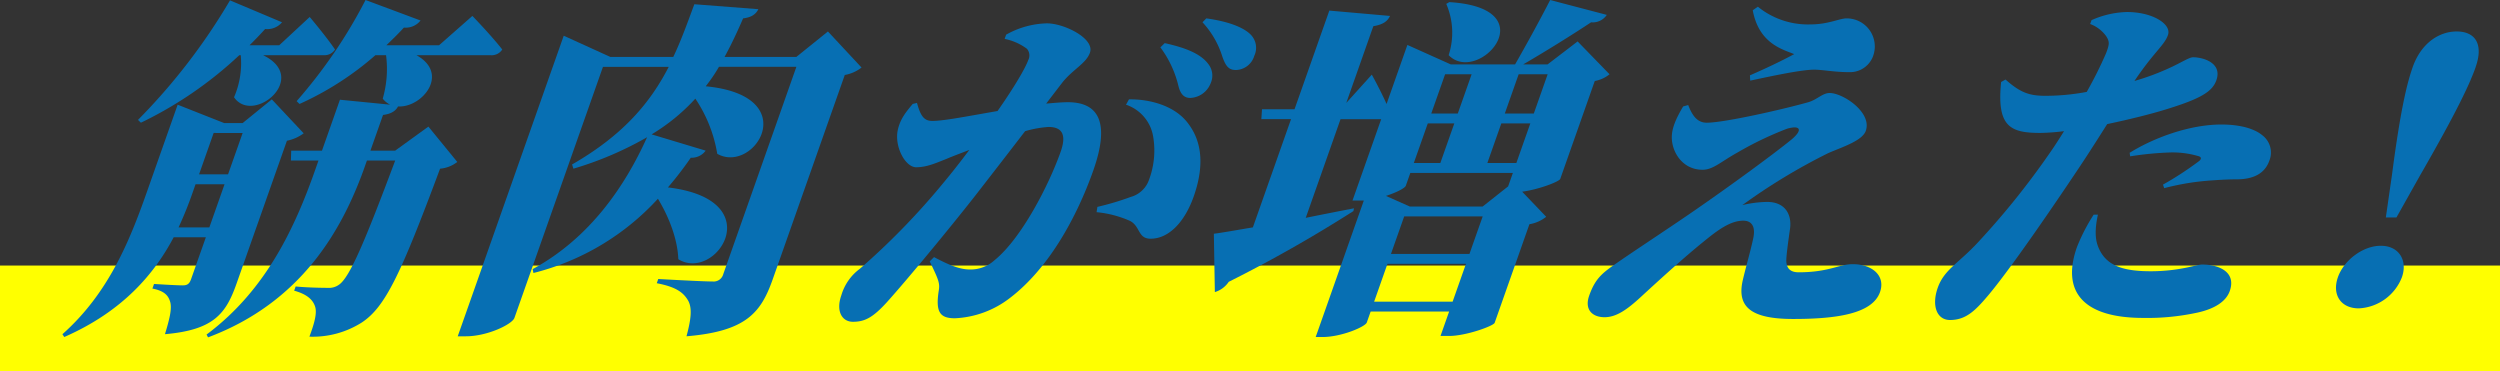
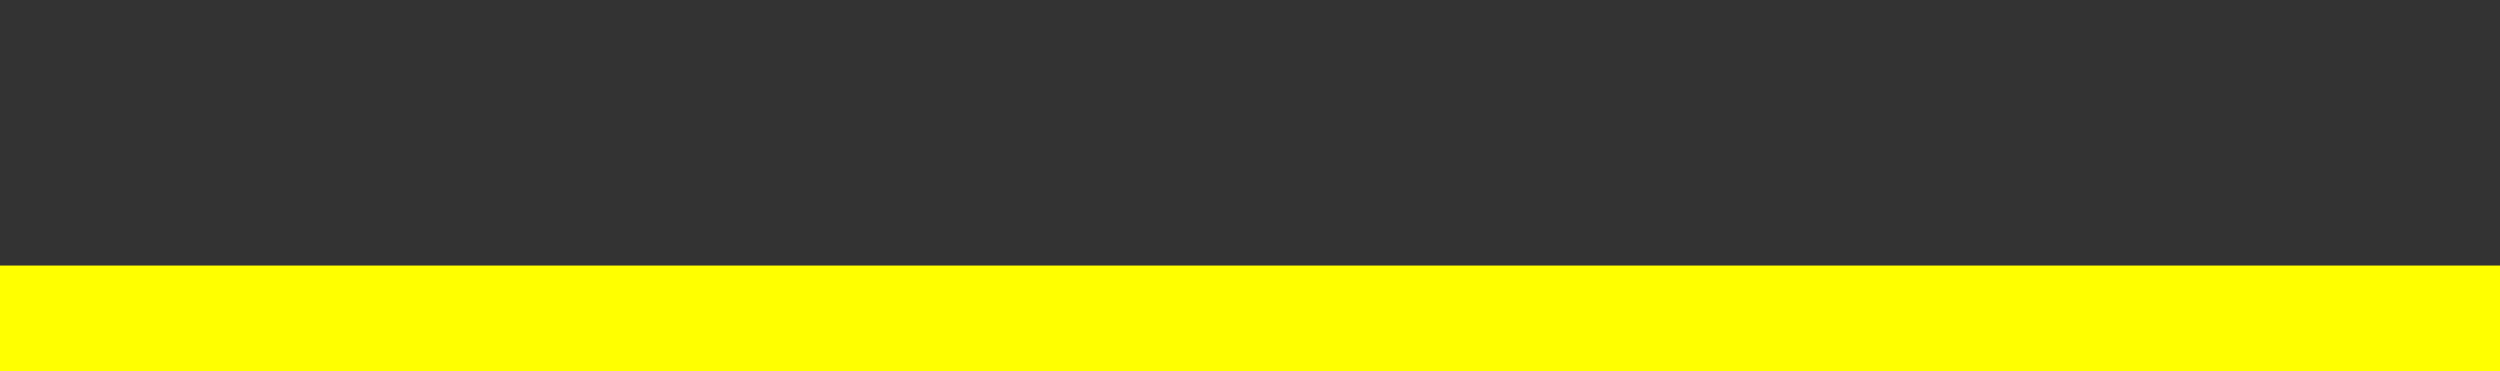
<svg xmlns="http://www.w3.org/2000/svg" width="533.386" height="79.155" viewBox="0 0 533.386 79.155">
  <rect x="0" y="0" width="533.386" height="79.155" fill="#333333" stroke="none" />
  <defs>
    <style>.a{fill:none;}.b{fill:#ff0;}.c{clip-path:url(#a);}.d{fill:#076fb3;}</style>
    <clipPath id="a">
-       <rect class="a" width="533.386" height="79.155" transform="translate(0 0)" />
-     </clipPath>
+       </clipPath>
  </defs>
  <g transform="translate(0 0)">
    <rect class="b" width="533.386" height="22.499" transform="translate(0 56.656)" />
    <g class="c">
-       <path class="d" d="M50.467,60.509c-2.261,6.414-4.843,9.885-15.272,10.79.941-3.093,1.485-5.281,1.161-6.716-.349-1.357-1.083-2.489-3.839-3.016l.346-.983s4.647.3,6.155.3c1.056,0,1.442-.452,1.762-1.358l3.139-8.9H37.054c-4.071,7.7-10.766,15.77-23.345,21.278l-.391-.6c9.876-8.752,14.4-20.07,17.987-30.256l6.6-18.71,9.934,3.924h3.922L57.992,21.2l6.8,7.243a8.849,8.849,0,0,1-3.577,1.584Zm.591-48.738a83.427,83.427,0,0,1-21,14.41l-.616-.6A129.522,129.522,0,0,0,49.072.076l11.1,4.678a4.092,4.092,0,0,1-3.6,1.434c-1.1,1.207-2.183,2.337-3.336,3.471h6.337l6.505-6.037s3.515,4.149,5.4,6.941a2.657,2.657,0,0,1-2.463,1.208h-12.9c10.066,4.829-2.1,14.937-6.183,8.979a18.206,18.206,0,0,0,1.43-8.979ZM44.664,48.514l3.246-9.206H41.723l-.611,1.735A80.136,80.136,0,0,1,38.1,48.514Zm.918-20.145L42.469,37.2h6.186l3.113-8.827ZM100.784,3.4s4.094,4.224,6.375,7.167a2.706,2.706,0,0,1-2.538,1.208H88.853c7.191,4,1.167,11.24-3.932,10.938-.471.907-1.389,1.586-3.2,1.812L79.03,32.142h5.279L91.4,27.01l6.165,7.546a6.971,6.971,0,0,1-3.674,1.434c-8.434,22.635-11.686,29.5-16.705,32.82a19.519,19.519,0,0,1-11.173,3.017c1.166-3.094,1.712-5.281,1.135-6.639-.55-1.434-1.913-2.491-4.388-3.169l.318-.906c2.033.227,5.4.3,6.834.3a3.63,3.63,0,0,0,2.428-.68c2.294-1.583,5.535-9.279,11.979-26.482H78.285l-.719,2.038C72.891,49.118,64.3,64.508,44.387,71.978l-.316-.6C57.057,61.716,63.134,47.91,67.259,36.215l.691-1.961H62.065l.067-2.112h6.562l3.832-10.865,10.717,1.056a4.613,4.613,0,0,1-1.584-1.284,22.833,22.833,0,0,0,.707-9.278H80.1a65.123,65.123,0,0,1-16.195,10.41l-.617-.6A106.721,106.721,0,0,0,77.992,0L89.726,4.376a4.021,4.021,0,0,1-3.549,1.509c-1.234,1.358-2.489,2.566-3.745,3.774H93.673Z" />
+       <path class="d" d="M50.467,60.509c-2.261,6.414-4.843,9.885-15.272,10.79.941-3.093,1.485-5.281,1.161-6.716-.349-1.357-1.083-2.489-3.839-3.016l.346-.983s4.647.3,6.155.3c1.056,0,1.442-.452,1.762-1.358l3.139-8.9H37.054c-4.071,7.7-10.766,15.77-23.345,21.278l-.391-.6c9.876-8.752,14.4-20.07,17.987-30.256l6.6-18.71,9.934,3.924h3.922L57.992,21.2l6.8,7.243a8.849,8.849,0,0,1-3.577,1.584Zm.591-48.738a83.427,83.427,0,0,1-21,14.41l-.616-.6A129.522,129.522,0,0,0,49.072.076l11.1,4.678a4.092,4.092,0,0,1-3.6,1.434c-1.1,1.207-2.183,2.337-3.336,3.471h6.337l6.505-6.037s3.515,4.149,5.4,6.941a2.657,2.657,0,0,1-2.463,1.208h-12.9c10.066,4.829-2.1,14.937-6.183,8.979a18.206,18.206,0,0,0,1.43-8.979ZM44.664,48.514l3.246-9.206H41.723l-.611,1.735A80.136,80.136,0,0,1,38.1,48.514Zm.918-20.145L42.469,37.2h6.186l3.113-8.827ZM100.784,3.4s4.094,4.224,6.375,7.167a2.706,2.706,0,0,1-2.538,1.208H88.853c7.191,4,1.167,11.24-3.932,10.938-.471.907-1.389,1.586-3.2,1.812L79.03,32.142h5.279L91.4,27.01l6.165,7.546a6.971,6.971,0,0,1-3.674,1.434c-8.434,22.635-11.686,29.5-16.705,32.82a19.519,19.519,0,0,1-11.173,3.017c1.166-3.094,1.712-5.281,1.135-6.639-.55-1.434-1.913-2.491-4.388-3.169l.318-.906c2.033.227,5.4.3,6.834.3a3.63,3.63,0,0,0,2.428-.68c2.294-1.583,5.535-9.279,11.979-26.482H78.285l-.719,2.038C72.891,49.118,64.3,64.508,44.387,71.978l-.316-.6C57.057,61.716,63.134,47.91,67.259,36.215l.691-1.961H62.065l.067-2.112h6.562l3.832-10.865,10.717,1.056a4.613,4.613,0,0,1-1.584-1.284,22.833,22.833,0,0,0,.707-9.278H80.1l-.617-.6A106.721,106.721,0,0,0,77.992,0L89.726,4.376a4.021,4.021,0,0,1-3.549,1.509c-1.234,1.358-2.489,2.566-3.745,3.774H93.673Z" />
      <path class="d" d="M183.813,14.411a8.073,8.073,0,0,1-3.576,1.584L164.858,59.6c-2.5,7.092-5.647,11.091-18.391,12.147.949-3.545,1.272-5.96.348-7.62-.949-1.584-2.308-2.866-6.691-3.7l.318-.9s9.244.528,11.583.528a2.127,2.127,0,0,0,2.294-1.584l15.592-44.212H153.389a33.711,33.711,0,0,1-2.822,4.149c21.084,2.037,10.322,18.861,2.463,14.41a29.694,29.694,0,0,0-4.676-11.77,41.72,41.72,0,0,1-9.326,7.621l11.525,3.47a3.664,3.664,0,0,1-3.172,1.509,73.687,73.687,0,0,1-4.876,6.337c22,2.642,10.194,20.3,2.218,15.317-.165-4.452-2.11-9.205-4.352-12.9a53.672,53.672,0,0,1-26.559,15.844l-.159-.83c12.046-6.564,19.573-17.429,24.408-28.142a72.994,72.994,0,0,1-15.722,6.715l-.284-.9c11.164-6.413,16.807-13.43,20.621-20.823H128.645L109.754,67.828c-.479,1.358-5.759,3.923-10.361,3.923H97.658L120.274,7.62l9.946,4.527h13.428c1.757-3.7,3.061-7.393,4.493-11.242L161.8,1.962c-.523,1.056-1.441,1.735-3.256,1.962-1.21,2.791-2.47,5.508-3.957,8.223H169.9l6.744-5.432Z" />
-       <path class="d" d="M223.2,22.107c1.714-.151,3.351-.3,4.633-.3,6.262,0,9.178,3.924,5.427,14.561-3.486,9.884-9.483,20.9-17.828,27.237a20.671,20.671,0,0,1-11.7,4.3c-3.168,0-4.149-1.282-3.458-5.809.284-1.659.045-2.263-1.914-6.337l.923-.906c3.111,1.66,5.482,2.641,7.593,2.641a7.552,7.552,0,0,0,5.295-1.962c5.8-4.677,11.653-16.146,14.128-23.163,1.171-3.319.579-5.281-2.589-5.281a23.212,23.212,0,0,0-5,.9c-3.767,4.905-7.918,10.262-10.678,13.808-5.62,7.168-14.684,18.107-18.77,22.635-3.082,3.394-4.809,4.224-7.3,4.224-2.263,0-3.68-2.188-2.456-5.658a10.784,10.784,0,0,1,3.958-5.659,153.074,153.074,0,0,0,17.883-18.409c1.956-2.339,3.762-4.678,5.464-6.942-1.747.679-3.393,1.283-4.813,1.887-2.458.981-4.336,1.811-6.523,1.811-2.338,0-4.643-4.376-3.947-7.847.5-2.489,1.889-4.074,3.2-5.659l.911-.226c.727,2.641,1.433,3.848,3.244,3.848,2.565,0,7.766-1.057,13.947-2.112,3.646-5.206,5.962-9.2,6.547-10.865a2.141,2.141,0,0,0-.279-2.415A11.814,11.814,0,0,0,214.342,8.3l.319-.905a18.616,18.616,0,0,1,8.7-2.414c3.7,0,10.248,3.244,9.184,6.261-.825,2.339-3.768,3.621-5.985,6.489Zm17.671-.906c4.327-.075,9.656,1.284,12.5,4.98,3.436,4.376,3.38,9.884,1.3,15.768-1.863,5.282-5.177,8.9-9.052,8.979-2.893.075-2.263-2.566-4.478-3.773a22.719,22.719,0,0,0-7.18-1.885l.172-1.132a57.891,57.891,0,0,0,7.082-2.112,5.754,5.754,0,0,0,3.971-3.773,17.782,17.782,0,0,0,.832-9.2,8.642,8.642,0,0,0-5.78-6.715Zm7.625-12c4.056.906,7.554,2.113,9.294,4.451a3.961,3.961,0,0,1,.524,4.075,4.9,4.9,0,0,1-4.361,3.169c-1.282,0-2.072-.755-2.516-2.49a22.488,22.488,0,0,0-3.864-8.3Zm8.878-5.281c4.314.6,7.611,1.735,9.316,3.319a4.008,4.008,0,0,1,.914,4.678,4.206,4.206,0,0,1-3.929,3.019c-1.584,0-2.17-.906-2.863-2.792a19.049,19.049,0,0,0-4.257-7.394Z" />
      <path class="d" d="M343.4,15.845a6.826,6.826,0,0,1-3.146,1.434l-7.37,20.9c-.288.605-4.645,2.264-8.125,2.717l5.127,5.356a7.691,7.691,0,0,1-3.576,1.585l-7.424,21.05c-.314.679-6.114,2.792-9.735,2.792h-1.811l1.836-5.207H292.432l-.825,2.34c-.32.9-5.392,3.093-9.465,3.093h-1.434L290.979,42.78h-2.414l6.12-17.354H286.01l-7.424,21.051c3.332-.68,6.815-1.359,10.3-2.037l-.137.6a294.941,294.941,0,0,1-26.595,15.09,5.464,5.464,0,0,1-2.959,2.188l-.213-12.449c1.815-.226,4.717-.755,8.324-1.358l8.143-23.088h-6.336l.14-2.111h6.94l7.424-21.051L296.57,3.4c-.524,1.056-1.318,1.81-3.563,2.187l-5.773,16.373,5.446-6.036s1.848,3.32,3.148,6.262l4.444-12.6,9.25,4.151H323.25c2.343-4.075,5.524-9.884,7.484-13.733l12.085,3.17a3.606,3.606,0,0,1-3.351,1.584c-3.744,2.489-9.548,6.112-14.481,8.979h5.2l6.406-4.9ZM309.924,64.358l2.847-8.073H296.024l-2.847,8.073Zm-9.982-24.747c-.186.528-1.938,1.433-4.241,2.188l5.085,2.264h15.542l5.439-4.3,1.011-2.867H300.9Zm16.394,6.564H299.589l-2.82,8h16.747ZM307.3,34.782l2.981-8.45h-5.659l-2.98,8.45Zm1.021-18.937-2.955,8.375h5.659l2.954-8.375Zm.9-15.392c20.973,1.283,6.168,17.806-.144,11.318A15.475,15.475,0,0,0,308.565.83Zm8.111,34.329h6.187l2.979-8.45h-6.185Zm6.679-18.937-2.954,8.375h6.187l2.954-8.375Z" />
      <path class="d" d="M360.182,22.409c.719,1.811,1.688,3.772,3.951,3.772,3.7,0,16.072-2.791,21.685-4.376,1.847-.528,3.031-1.961,4.54-1.961,2.866,0,9.1,4.15,7.715,8.073-.746,2.112-4.894,3.4-8.014,4.752a127.263,127.263,0,0,0-18.32,11.091,24.089,24.089,0,0,1,5.294-.678c3.621,0,5.259,2.415,4.9,5.583-.377,2.565-.846,6.036-.815,7.017.045,1.584.884,2.414,2.619,2.414,6.488,0,8.609-1.735,11.551-1.735,4.073,0,7.069,2.414,5.818,5.96-1.649,4.678-9.414,5.734-18.543,5.734-9.2,0-12.017-2.716-10.727-8.3.766-3.244,1.627-6.111,2.208-8.827.634-2.866-.529-3.847-2.113-3.847-2.792,0-5.574,2.112-8.435,4.451-4.216,3.395-9.669,8.375-13.355,11.77-3.021,2.791-5.315,4.376-7.8,4.376-2.566,0-4.346-1.585-3.281-4.6,1.436-4.074,3.14-5.055,6.837-7.62,4.077-2.792,12.227-8.149,16.637-11.243,7.393-5.13,15.835-11.317,19.643-14.41,2.554-2.112,1.947-3.169-.91-2.339a71.836,71.836,0,0,0-10.536,5.055c-3.557,1.962-5.224,3.7-7.488,3.7-4.3,0-6.639-3.848-6.553-7.092.041-2.038,1.087-4.15,2.413-6.414Zm13.77-20.22,1.1-.755a16.958,16.958,0,0,0,11.267,3.773c3.7,0,6.186-1.283,7.619-1.283a5.986,5.986,0,0,1,5.625,8.224,5.242,5.242,0,0,1-5.067,3.244c-3.168,0-5.622-.528-7.433-.528-2.867,0-9.735,1.51-13.648,2.339l-.055-1.131c3.652-1.585,6.926-3.169,9.443-4.528-2.646-1.056-7.55-2.338-8.847-9.355" />
      <path class="d" d="M446.238,4.3a19.58,19.58,0,0,1,7.553-1.735c5.583,0,9.555,2.64,8.757,4.9s-2.884,3.471-7.156,9.809a52.06,52.06,0,0,0,8.005-3.018c2.08-.981,3.737-2.038,4.49-2.038,2.188,0,6.29,1.207,4.985,4.9-.877,2.49-3.447,4-11.137,6.338-2.707.83-7.432,2.037-12.154,3.018-1.867,2.942-3.916,6.186-5.988,9.28-5.128,7.695-14.807,21.88-19.567,27.463-2.574,3.018-4.575,5.056-7.97,5.056-2.866,0-3.963-3.094-2.633-6.867,1.357-3.847,4.3-5.13,8.407-9.506a169.072,169.072,0,0,0,15.589-19.39c.906-1.283,1.917-2.867,2.954-4.528a45.306,45.306,0,0,1-5.036.378c-6.412,0-9.355-1.283-8.39-10.864l.94-.528c3.214,2.867,5.14,3.394,8.056,3.471a47.58,47.58,0,0,0,9.271-.831,87.322,87.322,0,0,0,4.08-8.148c.793-2.037.828-2.565.047-3.772a7.4,7.4,0,0,0-3.395-2.566ZM447.6,45.8c-.385,1.736-.814,4.452-.05,6.565,1.549,4.376,5.45,5.507,11.335,5.507,6.11,0,9.785-1.433,10.916-1.433,3.621,0,7.363,1.585,5.925,5.658-.771,2.188-3.14,3.773-6.9,4.6a50.115,50.115,0,0,1-11.564,1.131c-12.975,0-17.442-5.734-14.142-15.089a39.007,39.007,0,0,1,3.579-6.942Zm6.769-13.2c5.219-3.244,12.842-6.035,19.556-6.035,4.9,0,7.544,1.282,8.708,2.263a4.621,4.621,0,0,1,1.553,5.432c-.851,2.414-2.919,4-6.993,4-1.282,0-3.2.075-5.209.226a53.258,53.258,0,0,0-10.241,1.66l-.263-.755a69.681,69.681,0,0,0,7.743-5.055c.434-.377.492-.754-.032-.98a19.47,19.47,0,0,0-6.119-.83,68.2,68.2,0,0,0-8.591.83Z" />
      <path class="d" d="M498.8,59.152c1.278-3.622,5.311-6.715,9.158-6.715s5.774,3.093,4.5,6.715a10.412,10.412,0,0,1-9.207,6.639c-3.847,0-5.751-2.942-4.448-6.639m29.384-44.817c-1.277,3.622-4.031,9.507-11.812,23.013L511.29,46.4h-2.263l1.307-9.053c1.772-13.581,3.142-19.391,4.419-23.013,1.809-5.13,5.628-7.62,9.4-7.62s5.835,2.49,4.026,7.62" />
    </g>
  </g>
</svg>